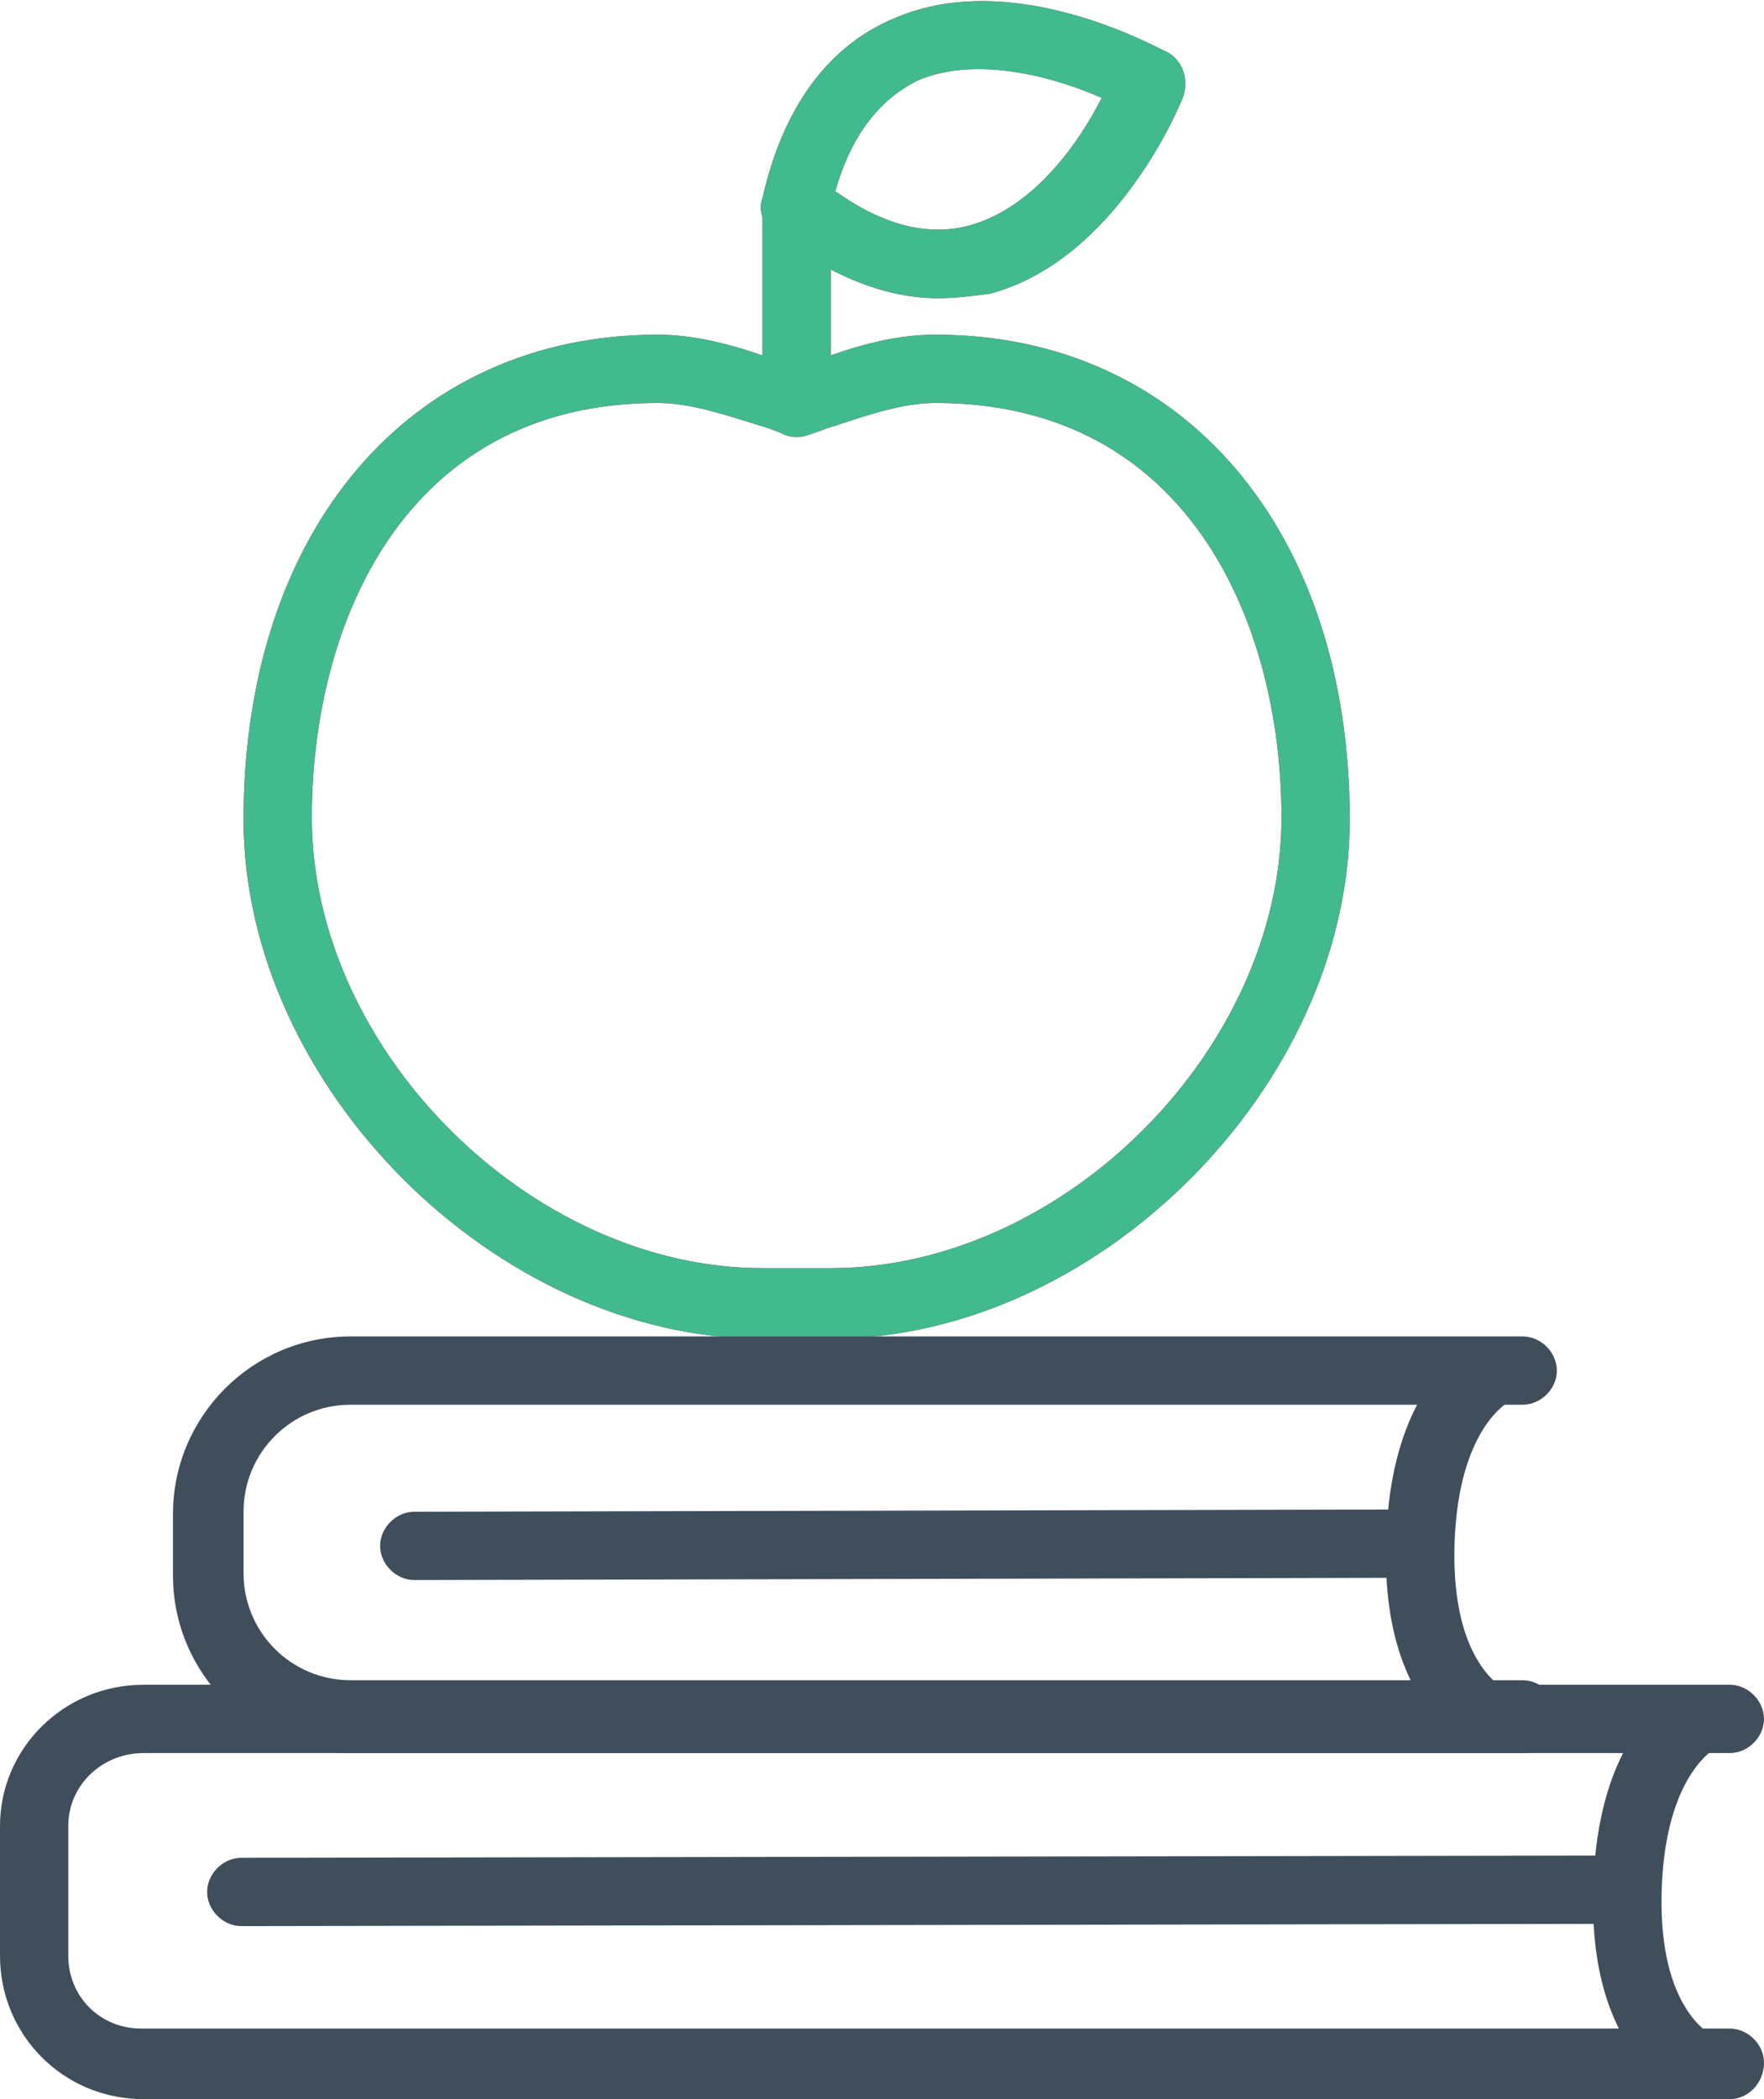
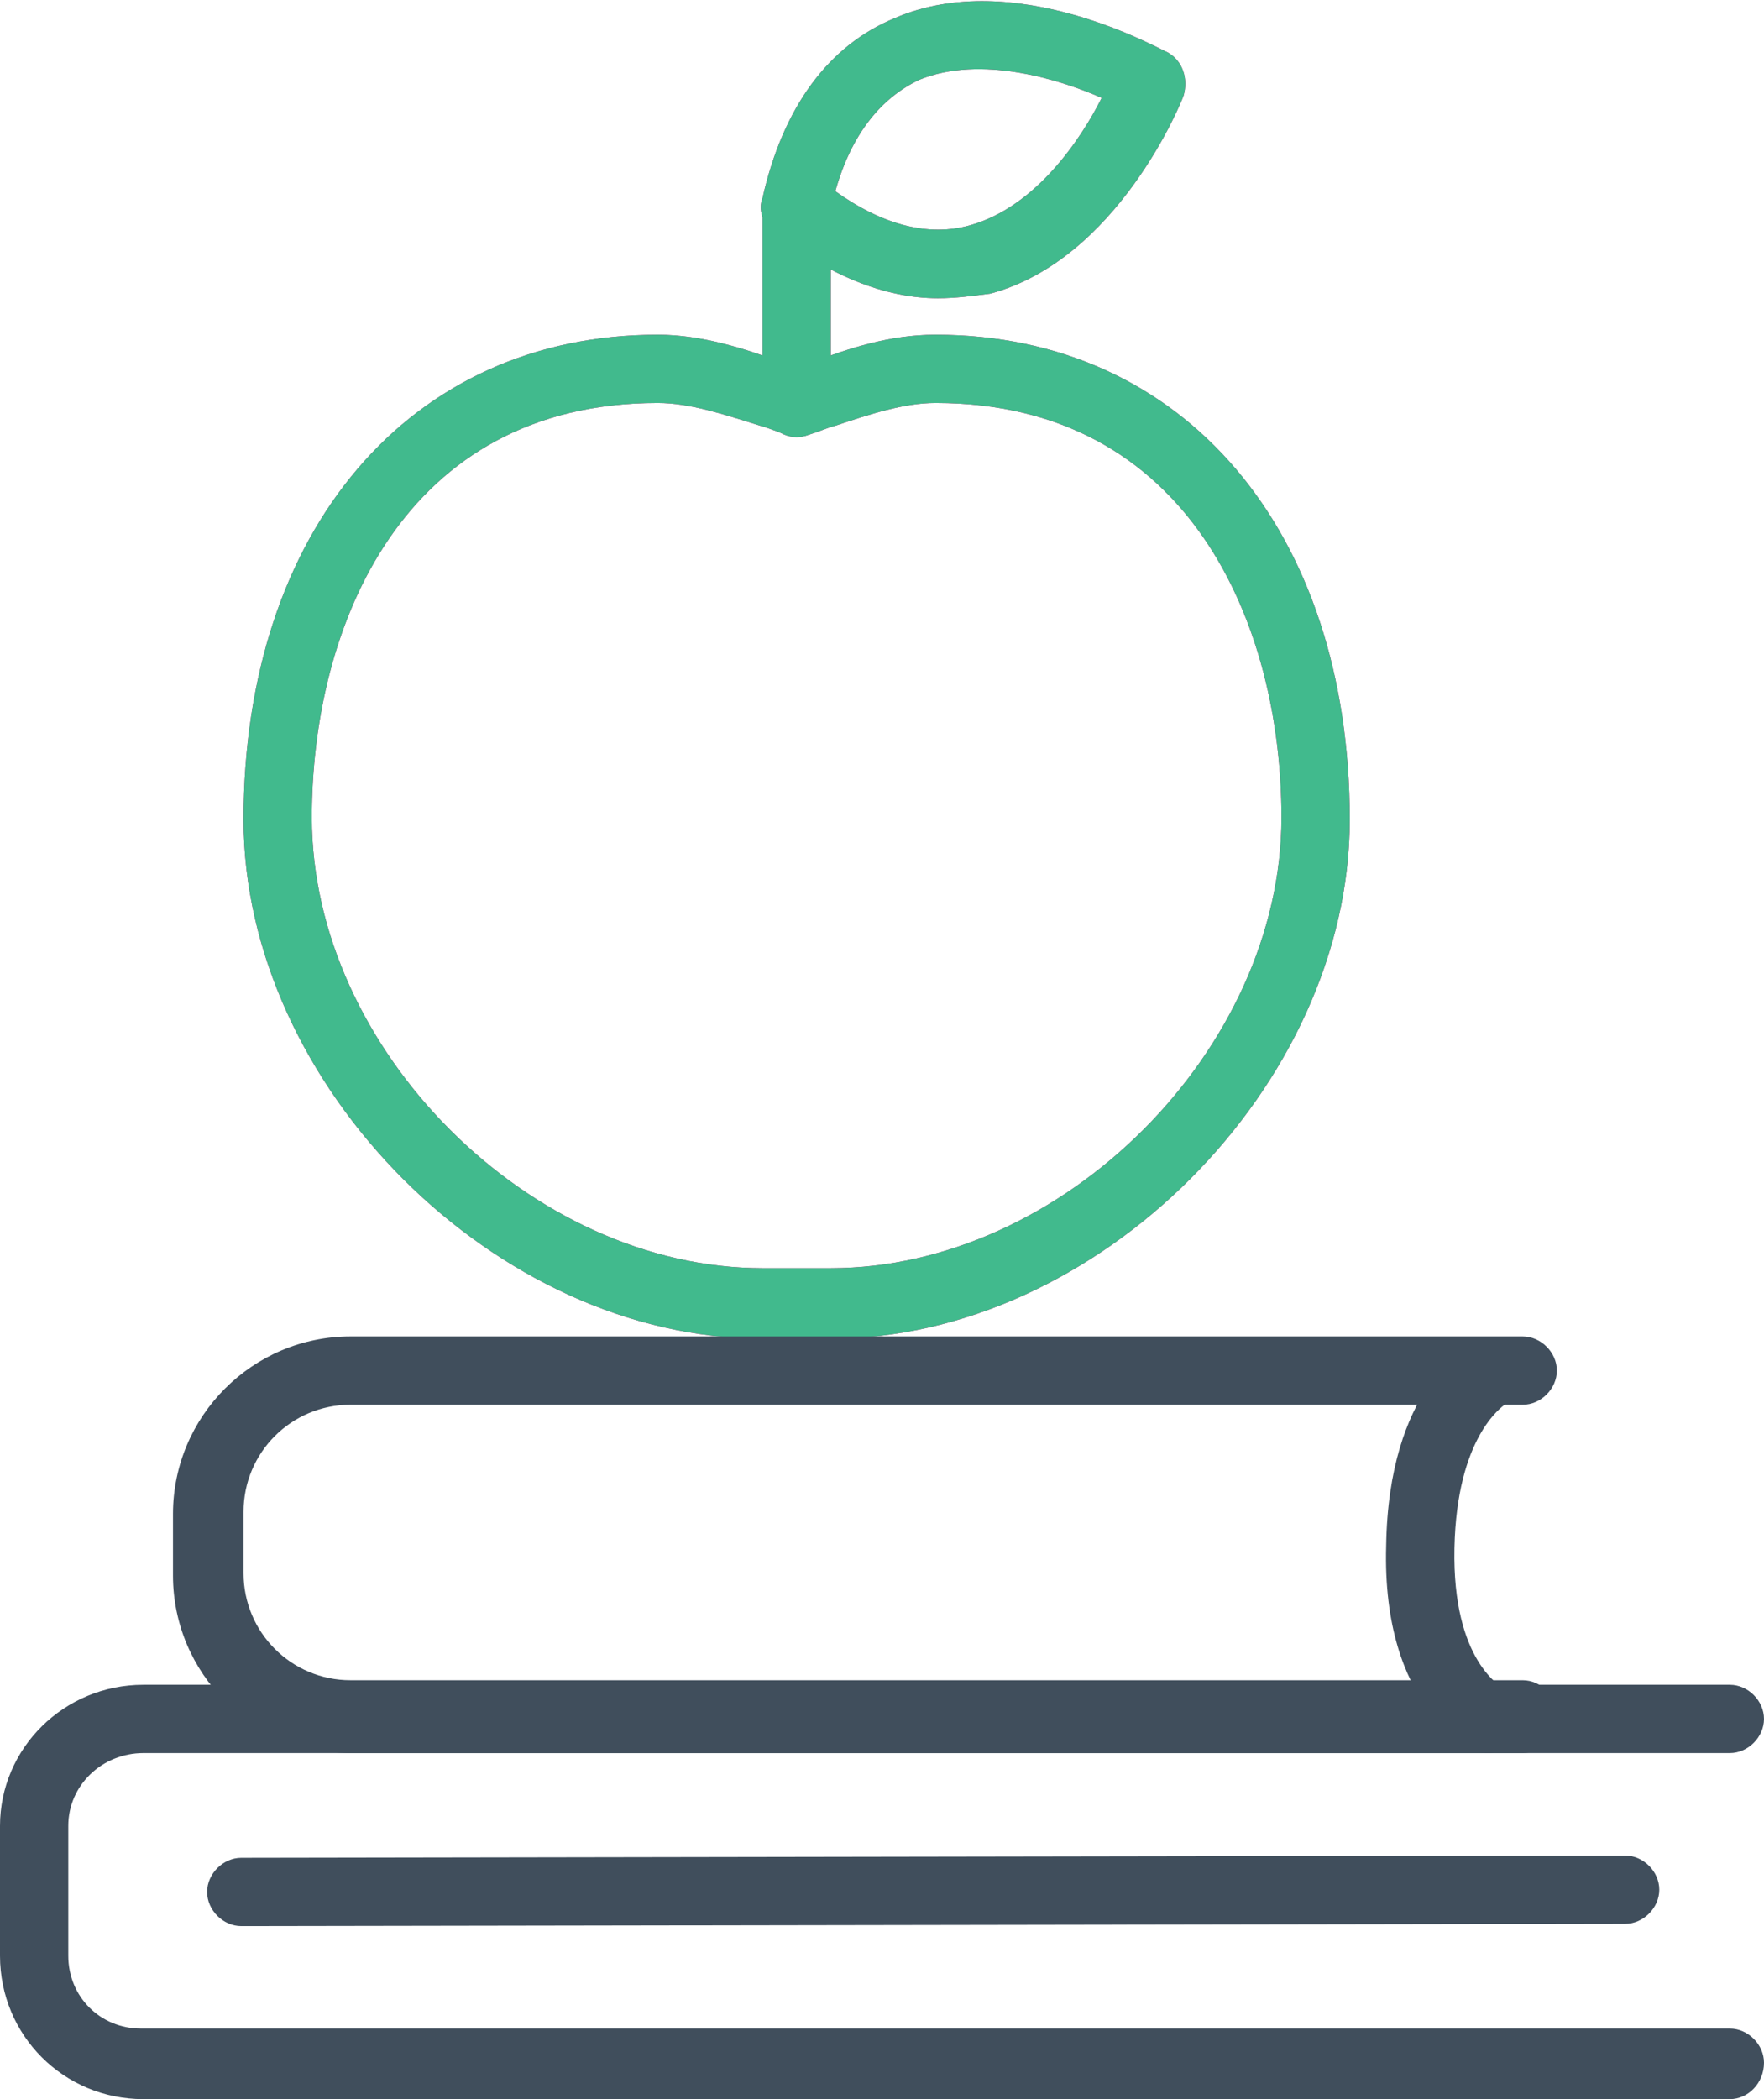
<svg xmlns="http://www.w3.org/2000/svg" id="Layer_1" x="0px" y="0px" viewBox="0 0 77.5 92.2" style="enable-background:new 0 0 77.5 92.2;" xml:space="preserve">
  <style type="text/css"> .st0{fill:#C6176B;} .st1{fill:#41BA8D;} .st2{fill:#404E5C;} </style>
  <g>
    <g>
      <g>
        <path class="st0" d="M36.5,58.8h-3c-11.7,0-22.8-11.1-22.8-22.8c0-12.7,7.3-21.3,18.2-21.3c1.9,0,3.8,0.6,5.4,1.2 c0.2,0.1,0.5,0.2,0.7,0.2c0.2-0.1,0.5-0.2,0.7-0.2c1.6-0.6,3.4-1.2,5.4-1.2c10.9,0,18.2,8.6,18.2,21.3 C59.3,47.7,48.2,58.8,36.5,58.8z M28.9,17.7c-11.2,0-15.2,9.8-15.2,18.2c0,10.2,9.6,19.8,19.8,19.8h3c10.2,0,19.8-9.6,19.8-19.8 c0-8.4-4-18.2-15.2-18.2c-1.4,0-2.9,0.5-4.4,1c-0.4,0.1-0.8,0.3-1.2,0.4c-0.3,0.1-0.6,0.1-0.9,0c-0.4-0.1-0.8-0.3-1.2-0.4 C31.8,18.2,30.3,17.7,28.9,17.7z" />
        <path class="st0" d="M35,19.2c-0.8,0-1.5-0.7-1.5-1.5V9.2c0-0.8,0.7-1.5,1.5-1.5c0.8,0,1.5,0.7,1.5,1.5v8.5 C36.5,18.5,35.8,19.2,35,19.2z" />
        <path class="st0" d="M41.2,13.1c-2.3,0-4.8-1-7.2-2.9c-0.5-0.4-0.7-1-0.5-1.5c0.9-4,2.9-6.7,5.8-7.9c5.3-2.3,11.7,1.4,12,1.5 c0.7,0.4,0.9,1.2,0.7,1.9c-0.1,0.3-2.9,7.2-8.5,8.7C42.7,13,42,13.1,41.2,13.1z M36.7,8.4c2.1,1.5,4.1,2,5.9,1.5 c2.9-0.8,4.9-3.8,5.8-5.6c-1.8-0.8-5.3-1.9-8-0.8C38.7,4.3,37.4,5.9,36.7,8.4z" />
      </g>
      <g>
        <path class="st1" d="M36.5,58.8h-3c-11.7,0-22.8-11.1-22.8-22.8c0-12.7,7.3-21.3,18.2-21.3c1.9,0,3.8,0.6,5.4,1.2 c0.2,0.1,0.5,0.2,0.7,0.2c0.2-0.1,0.5-0.2,0.7-0.2c1.6-0.6,3.4-1.2,5.4-1.2c10.9,0,18.2,8.6,18.2,21.3 C59.3,47.7,48.2,58.8,36.5,58.8z M28.9,17.7c-11.2,0-15.2,9.8-15.2,18.2c0,10.2,9.6,19.8,19.8,19.8h3c10.2,0,19.8-9.6,19.8-19.8 c0-8.4-4-18.2-15.2-18.2c-1.4,0-2.9,0.5-4.4,1c-0.4,0.1-0.8,0.3-1.2,0.4c-0.3,0.1-0.6,0.1-0.9,0c-0.4-0.1-0.8-0.3-1.2-0.4 C31.8,18.2,30.3,17.7,28.9,17.7z" />
        <path class="st1" d="M35,19.2c-0.8,0-1.5-0.7-1.5-1.5V9.2c0-0.8,0.7-1.5,1.5-1.5c0.8,0,1.5,0.7,1.5,1.5v8.5 C36.5,18.5,35.8,19.2,35,19.2z" />
        <path class="st1" d="M41.2,13.1c-2.3,0-4.8-1-7.2-2.9c-0.5-0.4-0.7-1-0.5-1.5c0.9-4,2.9-6.7,5.8-7.9c5.3-2.3,11.7,1.4,12,1.5 c0.7,0.4,0.9,1.2,0.7,1.9c-0.1,0.3-2.9,7.2-8.5,8.7C42.7,13,42,13.1,41.2,13.1z M36.7,8.4c2.1,1.5,4.1,2,5.9,1.5 c2.9-0.8,4.9-3.8,5.8-5.6c-1.8-0.8-5.3-1.9-8-0.8C38.7,4.3,37.4,5.9,36.7,8.4z" />
      </g>
    </g>
    <path class="st2" d="M76,92.2H6.3c-3.5,0-6.3-2.8-6.3-6.3v-5.7C0,76.8,2.8,74,6.3,74H76c0.8,0,1.5,0.7,1.5,1.5 c0,0.8-0.7,1.5-1.5,1.5H6.3C4.5,77,3,78.4,3,80.2v5.7c0,1.8,1.4,3.2,3.2,3.2H76c0.8,0,1.5,0.7,1.5,1.5C77.5,91.5,76.8,92.2,76,92.2 z" />
    <path class="st2" d="M66.9,77H15.4c-4.3,0-7.8-3.5-7.8-7.8v-2.7c0-4.3,3.5-7.8,7.8-7.8h51.5c0.8,0,1.5,0.7,1.5,1.5 s-0.7,1.5-1.5,1.5H15.4c-2.6,0-4.7,2.1-4.7,4.7v2.7c0,2.6,2.1,4.7,4.7,4.7h51.5c0.8,0,1.5,0.7,1.5,1.5C68.4,76.3,67.7,77,66.9,77z" />
-     <path class="st2" d="M74.5,92.2c-0.2,0-0.4,0-0.6-0.1c-0.2-0.1-4.1-1.9-3.9-9c0.1-6.9,3.5-8.8,3.9-8.9c0.8-0.4,1.7,0,2,0.7 c0.4,0.7,0.1,1.6-0.7,2c-0.1,0.1-2.1,1.4-2.2,6.3c-0.1,5,2.1,6.1,2.2,6.2c0.7,0.4,1.1,1.3,0.7,2C75.6,91.9,75,92.2,74.5,92.2z" />
    <path class="st2" d="M10.6,84.6c-0.8,0-1.5-0.7-1.5-1.5c0-0.8,0.7-1.5,1.5-1.5l60.8-0.1c0,0,0,0,0,0c0.8,0,1.5,0.7,1.5,1.5 c0,0.8-0.7,1.5-1.5,1.5L10.6,84.6C10.6,84.6,10.6,84.6,10.6,84.6z" />
    <path class="st2" d="M65.4,77c-0.2,0-0.4,0-0.6-0.1c-0.2-0.1-4.1-1.9-3.9-9c0.1-6.9,3.5-8.8,3.9-8.9c0.8-0.4,1.7,0,2,0.7 c0.4,0.7,0.1,1.6-0.7,2c-0.1,0.1-2.1,1.4-2.2,6.3c-0.1,5,2.1,6.1,2.2,6.2c0.7,0.4,1.1,1.3,0.7,2C66.5,76.7,65.9,77,65.4,77z" />
-     <path class="st2" d="M18.2,69.4c-0.8,0-1.5-0.7-1.5-1.5c0-0.8,0.7-1.5,1.5-1.5l44.1-0.1c0,0,0,0,0,0c0.8,0,1.5,0.7,1.5,1.5 c0,0.8-0.7,1.5-1.5,1.5L18.2,69.4C18.2,69.4,18.2,69.4,18.2,69.4z" />
  </g>
</svg>